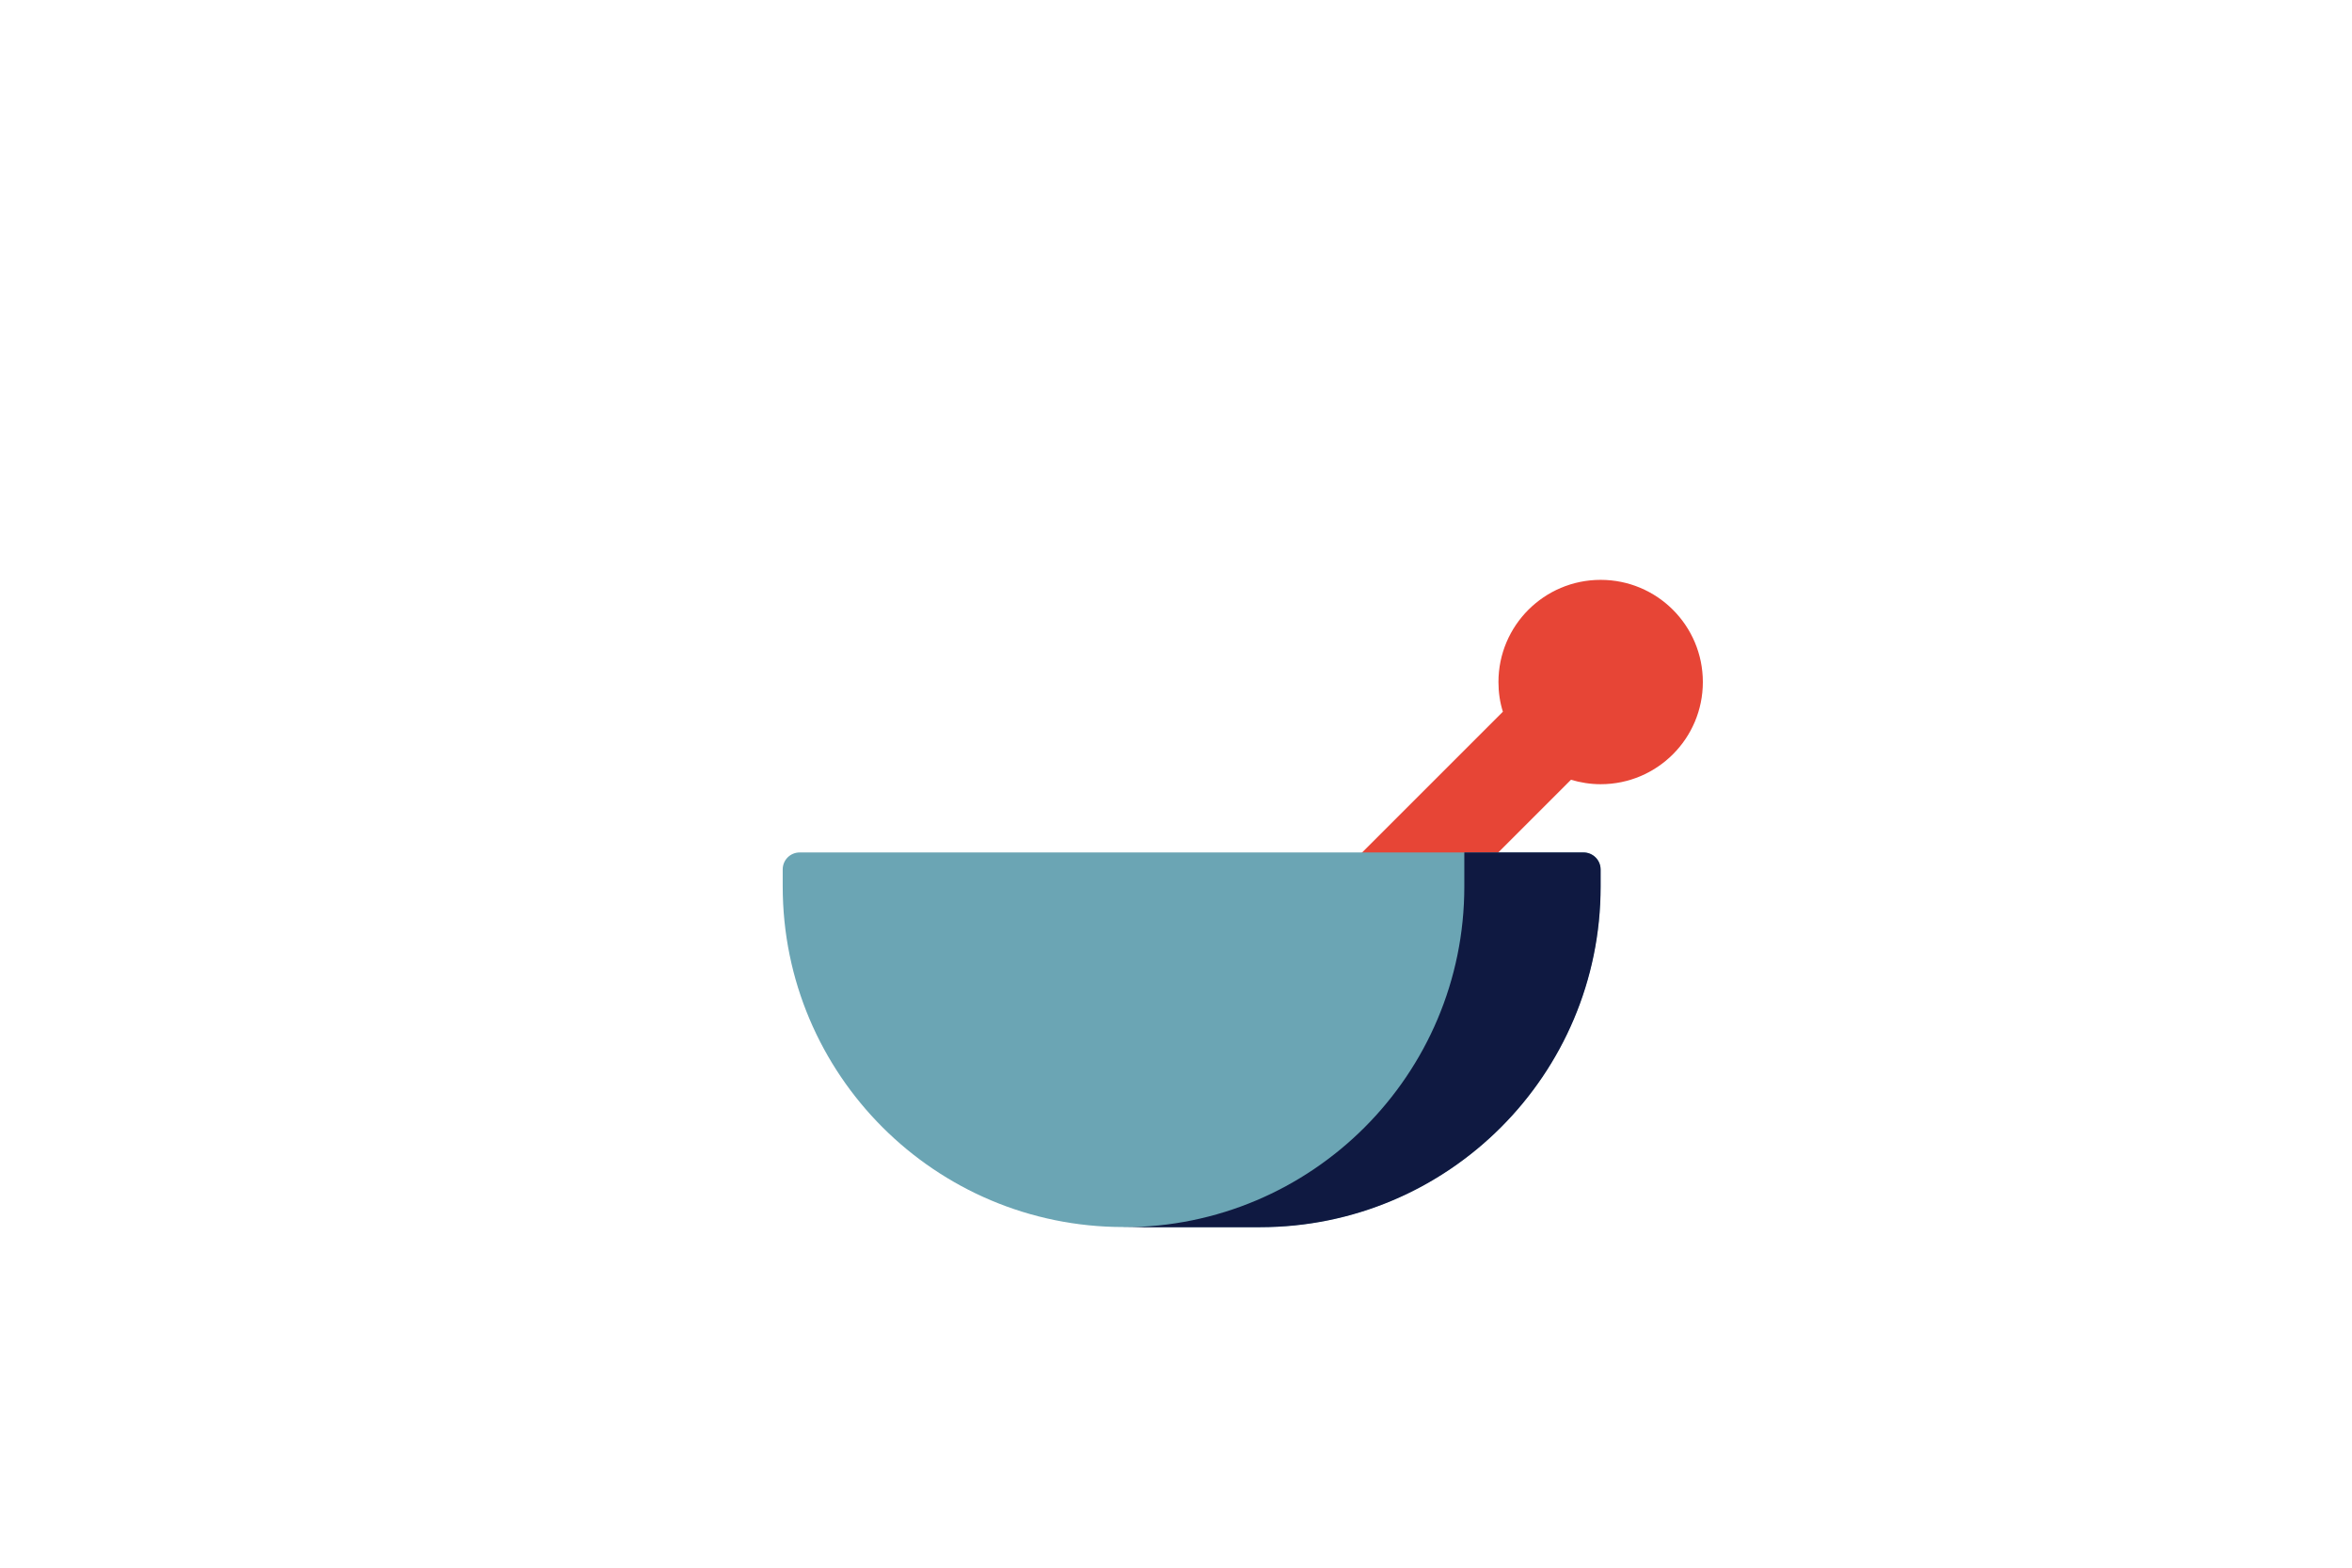
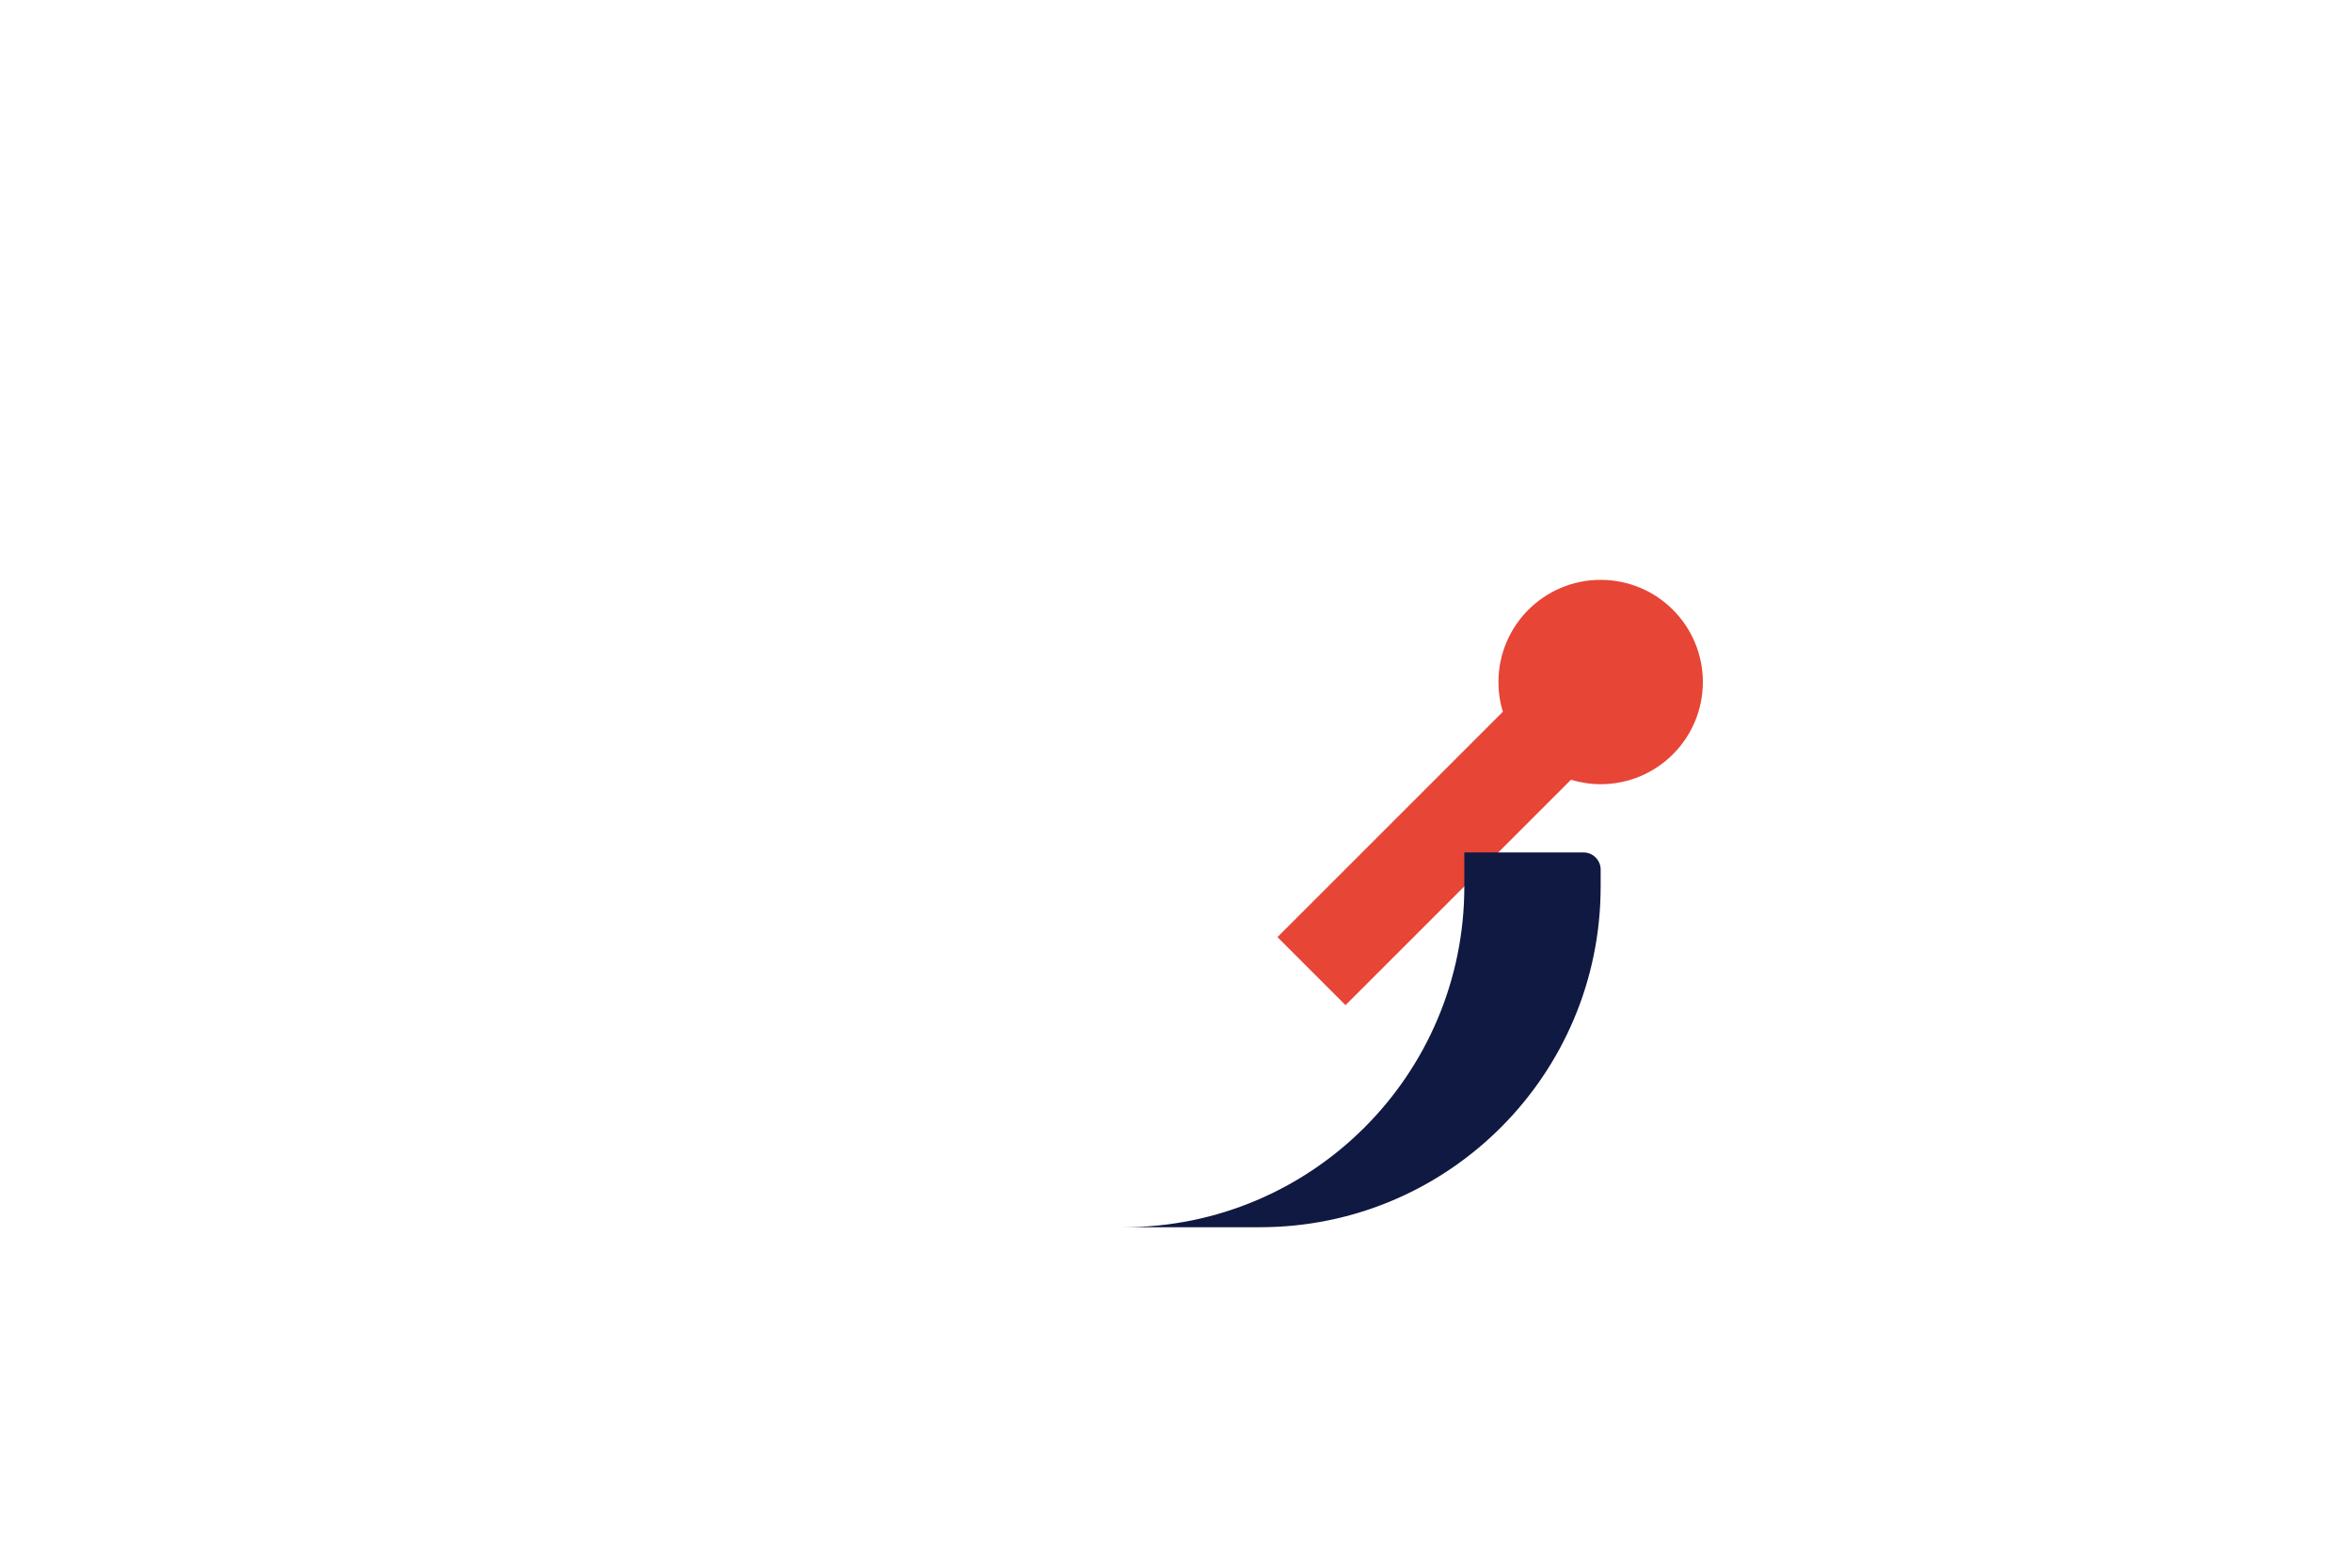
<svg xmlns="http://www.w3.org/2000/svg" version="1.1" id="Laag_1" x="0px" y="0px" width="1275px" height="850px" viewBox="0 0 1275 850" style="enable-background:new 0 0 1275 850;" xml:space="preserve">
  <style type="text/css">
	.st0{fill:#E74536;}
	.st1{fill:none;}
	.st2{fill:#6BA5B4;}
	.st3{fill:#0F1941;}
</style>
  <path class="st0" d="M867.7,314.4c-30.6,0-55.4,24.8-55.4,55.4c0,5.6,0.8,11,2.4,16.1L692.5,508.1l36.9,36.9l122.2-122.2  c5.1,1.5,10.5,2.4,16.1,2.4c30.6,0,55.4-24.8,55.4-55.4S898.3,314.4,867.7,314.4z" />
-   <circle class="st1" cx="683" cy="480.6" r="184.7" />
-   <circle class="st1" cx="609.1" cy="480.6" r="184.7" />
-   <path class="st2" d="M858.4,462.2c5.1,0,9.2,4.1,9.2,9.2v9.2c0,102-82.7,184.7-184.7,184.7h-73.9c-102,0-184.7-82.7-184.7-184.7  v-9.2c0-5.1,4.1-9.2,9.2-9.2H858.4z" />
  <g>
    <path class="st3" d="M858.4,462.2h-64.6c0,0,0,12.2,0,18.5c0,102-82.7,184.7-184.7,184.7H683c102,0,184.7-82.7,184.7-184.7v-9.2   C867.7,466.3,863.5,462.2,858.4,462.2z" />
  </g>
  <rect class="st1" width="1275" height="850" />
  <g>
</g>
  <g>
</g>
  <g>
</g>
  <g>
</g>
  <g>
</g>
  <g>
</g>
  <g>
</g>
  <g>
</g>
  <g>
</g>
  <g>
</g>
  <g>
</g>
  <g>
</g>
  <g>
</g>
  <g>
</g>
  <g>
</g>
</svg>